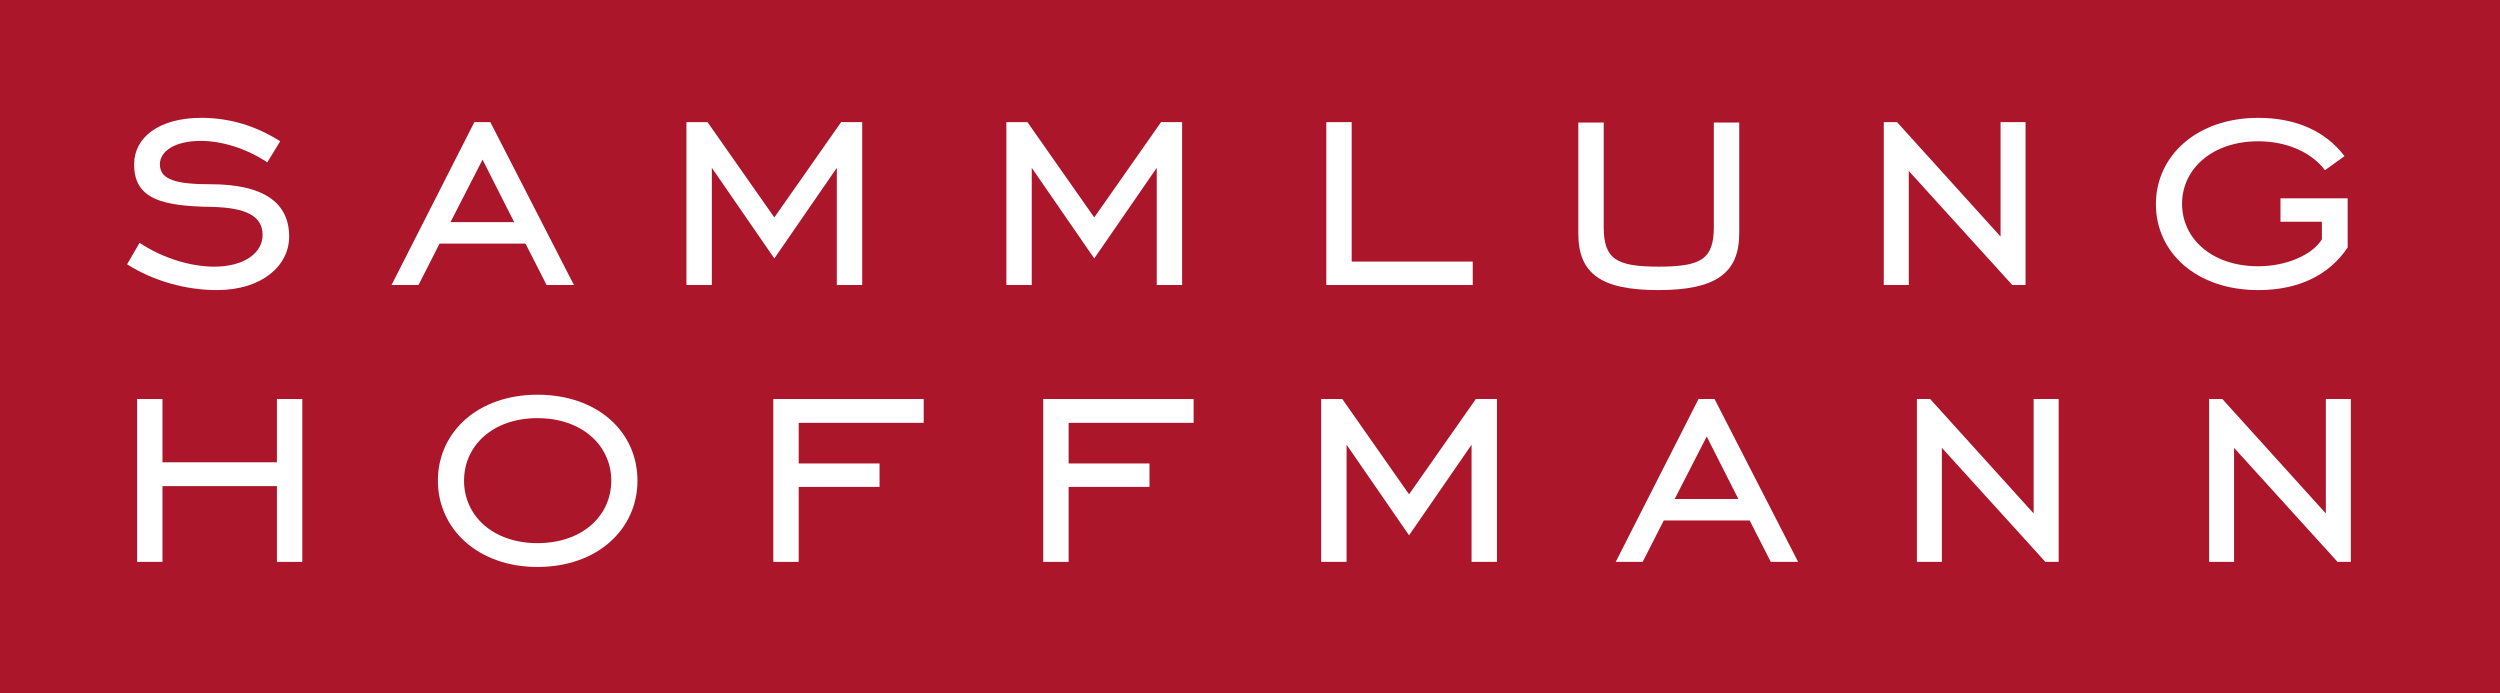
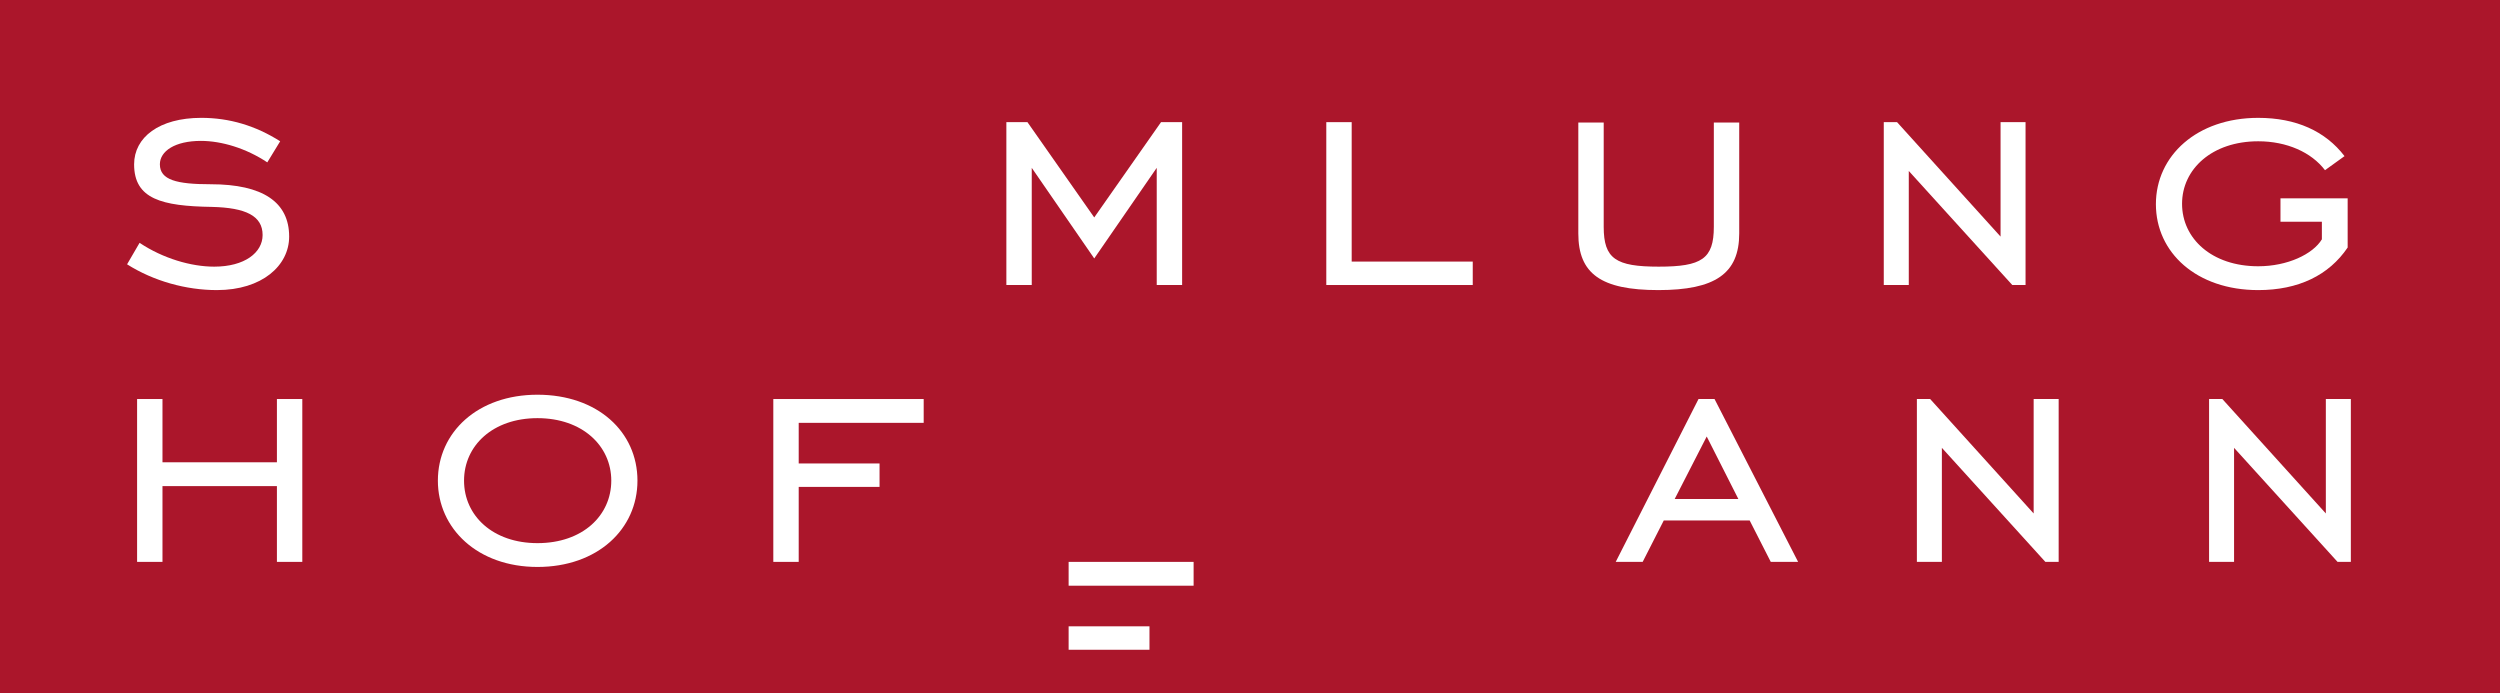
<svg xmlns="http://www.w3.org/2000/svg" width="100%" height="100%" viewBox="0 0 256 71" version="1.1" xml:space="preserve" style="fill-rule:evenodd;clip-rule:evenodd;stroke-linejoin:round;stroke-miterlimit:1.414;">
  <rect x="0" y="0" width="256" height="71" fill="#808080" stroke="none" />
  <g>
-     <rect x="0" y="0.135" width="255.117" height="70.865" style="fill:#fff;" />
    <rect x="0" y="-1.188" width="259.566" height="72.188" style="fill:#ab162b;" />
    <path d="M14.293,24.866c2.399,1.599 5.279,2.439 7.639,2.439c3.119,0 4.959,-1.439 4.959,-3.239c0,-1.96 -1.72,-2.799 -5.2,-2.879c-5.119,-0.081 -7.958,-0.8 -7.958,-4.36c0,-2.76 2.559,-4.759 6.879,-4.759c2.879,0 5.559,0.8 8.078,2.399l-1.319,2.16c-2.16,-1.44 -4.68,-2.199 -6.799,-2.199c-2.64,0 -4.2,1.039 -4.2,2.399c0,1.6 1.72,2.04 5.2,2.04c5.359,0 8.038,1.84 8.038,5.359c0,2.96 -2.759,5.479 -7.399,5.479c-3.159,0 -6.479,-0.92 -9.198,-2.64l1.28,-2.199Z" style="fill:#fff;fill-rule:nonzero;" />
-     <path d="M52.651,22.746l-3.239,-6.399l-3.28,6.399l6.519,0Zm-4.079,-10.238l1.639,0l8.559,16.677l-2.799,0l-2.16,-4.239l-8.799,0l-2.159,4.239l-2.76,0l8.479,-16.677Z" style="fill:#fff;fill-rule:nonzero;" />
-     <path d="M70.292,12.508l2.16,0l6.839,9.758l6.838,-9.758l2.16,0l0,16.677l-2.6,0l0,-11.998l-6.398,9.278l-6.399,-9.278l0,11.998l-2.6,0l0,-16.677Z" style="fill:#fff;fill-rule:nonzero;" />
    <path d="M103.052,12.508l2.159,0l6.839,9.758l6.839,-9.758l2.16,0l0,16.677l-2.6,0l0,-11.998l-6.399,9.278l-6.399,-9.278l0,11.998l-2.599,0l0,-16.677Z" style="fill:#fff;fill-rule:nonzero;" />
    <path d="M135.813,12.508l2.599,0l0,14.278l12.397,0l0,2.399l-14.996,0l0,-16.677Z" style="fill:#fff;fill-rule:nonzero;" />
    <path d="M164.219,12.548l0,10.678c0,3.279 1.238,4.079 5.638,4.079c4.399,0 5.639,-0.8 5.639,-4.079l0,-10.678l2.6,0l0,11.358c0,4.119 -2.481,5.799 -8.28,5.799c-5.878,0 -8.197,-1.68 -8.197,-5.799l0,-11.358l2.6,0Z" style="fill:#fff;fill-rule:nonzero;" />
    <path d="M192.898,12.508l1.36,0l10.599,11.718l0,-11.718l2.559,0l0,16.677l-1.359,0l-10.598,-11.678l0,11.678l-2.561,0l0,-16.677Z" style="fill:#fff;fill-rule:nonzero;" />
    <path d="M233.521,20.307l6.879,0l0,5.039c-1.92,2.839 -5.039,4.359 -9.158,4.359c-6.32,0 -10.478,-3.839 -10.478,-8.799c0,-4.959 4.199,-8.838 10.478,-8.838c3.879,0 6.879,1.36 8.838,3.919l-2,1.44c-1.398,-1.84 -3.918,-2.96 -6.838,-2.96c-4.719,0 -7.799,2.84 -7.799,6.4c0,3.559 3.039,6.398 7.799,6.398c3,0 5.6,-1.24 6.518,-2.759l0,-1.8l-4.239,0l0,-2.399Z" style="fill:#fff;fill-rule:nonzero;" />
    <path d="M16.638,57.537l-2.599,0l0,-16.677l2.599,0l0,6.478l11.718,0l0,-6.478l2.6,0l0,16.677l-2.6,0l0,-7.759l-11.718,0l0,7.759Z" style="fill:#fff;fill-rule:nonzero;" />
    <path d="M62.595,49.218c0,-3.559 -2.959,-6.399 -7.558,-6.399c-4.559,0 -7.519,2.8 -7.519,6.399c0,3.6 2.96,6.399 7.519,6.399c4.639,0 7.558,-2.839 7.558,-6.399Zm-17.757,0c0,-4.959 4.08,-8.799 10.199,-8.799c6.158,0 10.238,3.8 10.238,8.799c0,4.959 -4.08,8.838 -10.238,8.838c-6.119,0 -10.199,-3.919 -10.199,-8.838Z" style="fill:#fff;fill-rule:nonzero;" />
    <path d="M81.787,57.537l-2.6,0l0,-16.677l15.398,0l0,2.439l-12.798,0l0,4.159l8.278,0l0,2.4l-8.278,0l0,7.679Z" style="fill:#fff;fill-rule:nonzero;" />
-     <path d="M109.427,57.537l-2.6,0l0,-16.677l15.398,0l0,2.439l-12.798,0l0,4.159l8.279,0l0,2.4l-8.279,0l0,7.679Z" style="fill:#fff;fill-rule:nonzero;" />
-     <path d="M135.289,40.86l2.16,0l6.838,9.758l6.84,-9.758l2.16,0l0,16.677l-2.599,0l0,-11.998l-6.401,9.278l-6.398,-9.278l0,11.998l-2.6,0l0,-16.677Z" style="fill:#fff;fill-rule:nonzero;" />
+     <path d="M109.427,57.537l-2.6,0l15.398,0l0,2.439l-12.798,0l0,4.159l8.279,0l0,2.4l-8.279,0l0,7.679Z" style="fill:#fff;fill-rule:nonzero;" />
    <path d="M178.008,51.098l-3.24,-6.399l-3.28,6.399l6.52,0Zm-4.08,-10.238l1.64,0l8.559,16.677l-2.801,0l-2.16,-4.24l-8.797,0l-2.16,4.24l-2.76,0l8.479,-16.677Z" style="fill:#fff;fill-rule:nonzero;" />
    <path d="M196.289,40.86l1.359,0l10.598,11.718l0,-11.718l2.561,0l0,16.677l-1.362,0l-10.597,-11.678l0,11.678l-2.559,0l0,-16.677Z" style="fill:#fff;fill-rule:nonzero;" />
    <path d="M226.209,40.86l1.359,0l10.598,11.718l0,-11.718l2.561,0l0,16.677l-1.362,0l-10.597,-11.678l0,11.678l-2.559,0l0,-16.677Z" style="fill:#fff;fill-rule:nonzero;" />
  </g>
</svg>